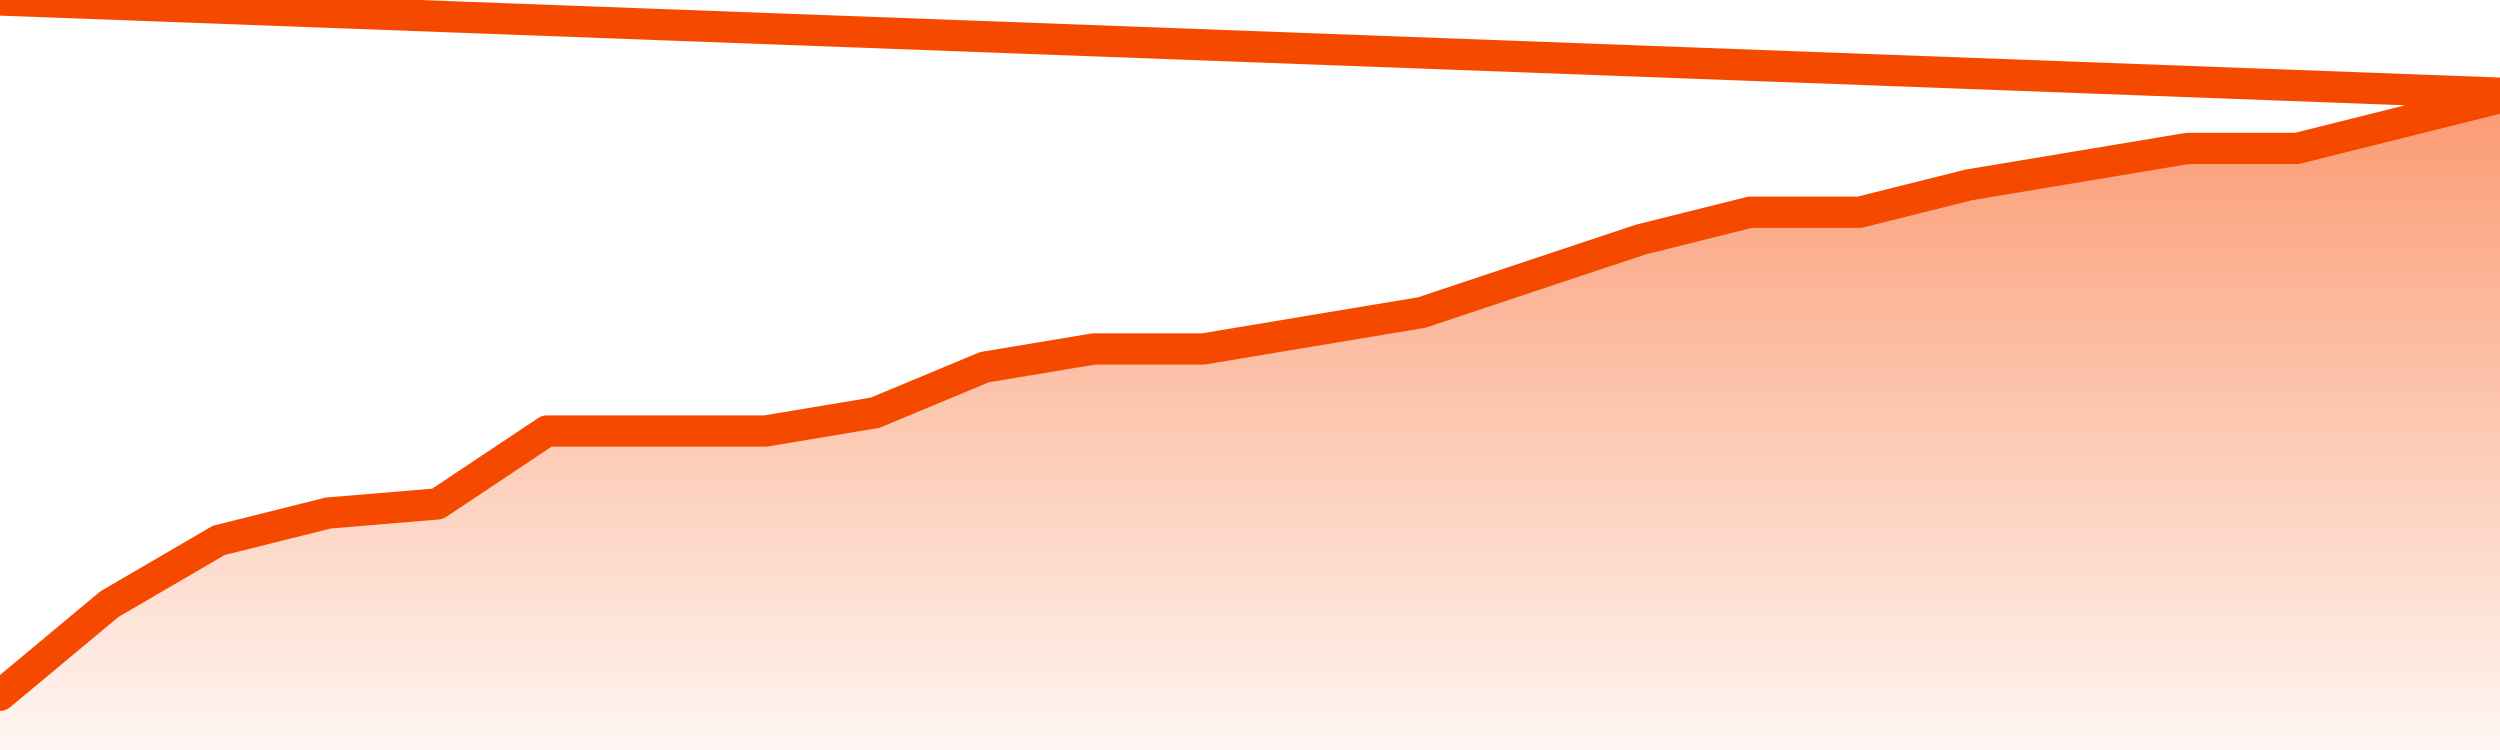
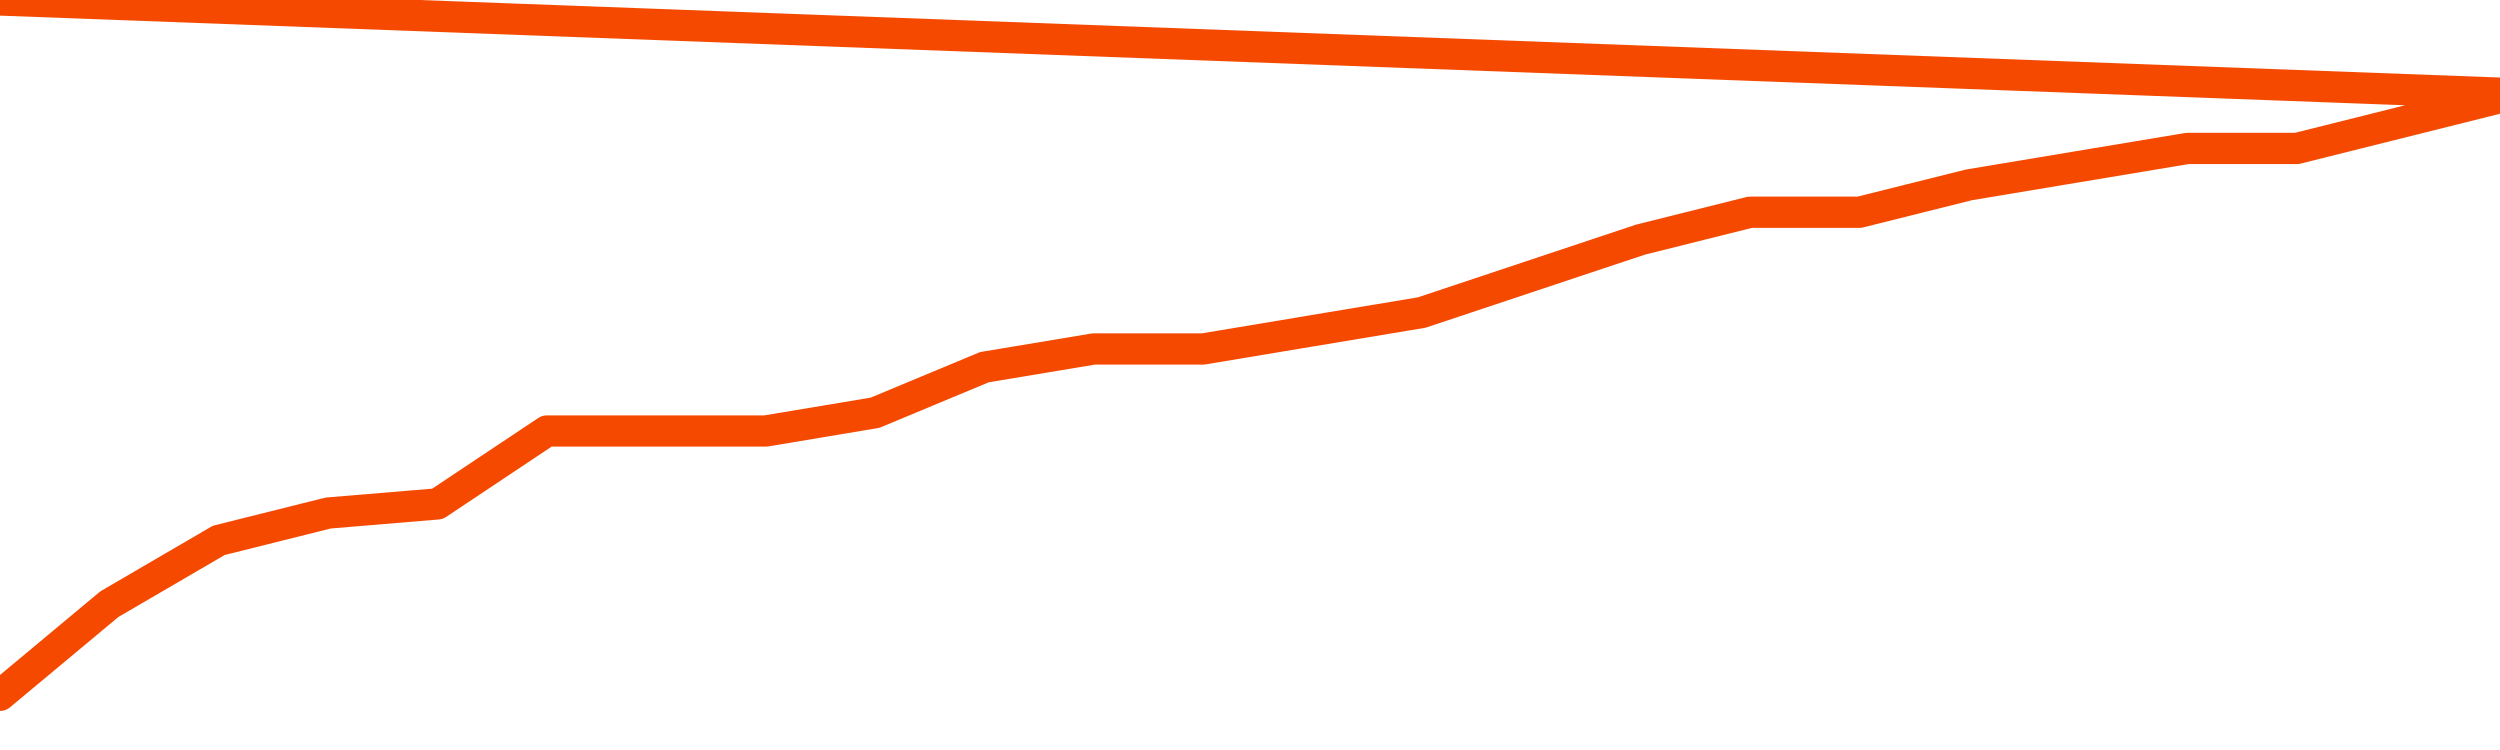
<svg xmlns="http://www.w3.org/2000/svg" version="1.1" width="80" height="24" viewBox="0 0 80 24">
  <defs>
    <linearGradient x1=".5" x2=".5" y2="1" id="gradient">
      <stop offset="0" stop-color="#F64900" />
      <stop offset="1" stop-color="#f64900" stop-opacity="0" />
    </linearGradient>
  </defs>
-   <path fill="url(#gradient)" fill-opacity="0.56" stroke="none" d="M 0,26 0.0,22.25 3.5,19.333 7.0,17.292 10.5,16.417 14.0,16.125 17.5,13.792 21.0,13.792 24.5,13.792 28.0,13.208 31.5,11.75 35.0,11.167 38.5,11.167 42.0,10.583 45.5,10.0 49.0,8.833 52.5,7.667 56.0,6.792 59.5,6.792 63.0,5.917 66.5,5.333 70.0,4.75 73.5,4.75 77.0,3.875 80.5,3.0 82,26 Z" />
  <path fill="none" stroke="#F64900" stroke-width="1" stroke-linejoin="round" stroke-linecap="round" d="M 0.0,22.25 3.5,19.333 7.0,17.292 10.5,16.417 14.0,16.125 17.5,13.792 21.0,13.792 24.5,13.792 28.0,13.208 31.5,11.75 35.0,11.167 38.5,11.167 42.0,10.583 45.5,10.0 49.0,8.833 52.5,7.667 56.0,6.792 59.5,6.792 63.0,5.917 66.5,5.333 70.0,4.75 73.5,4.75 77.0,3.875 80.5,3.0.join(' ') }" />
</svg>